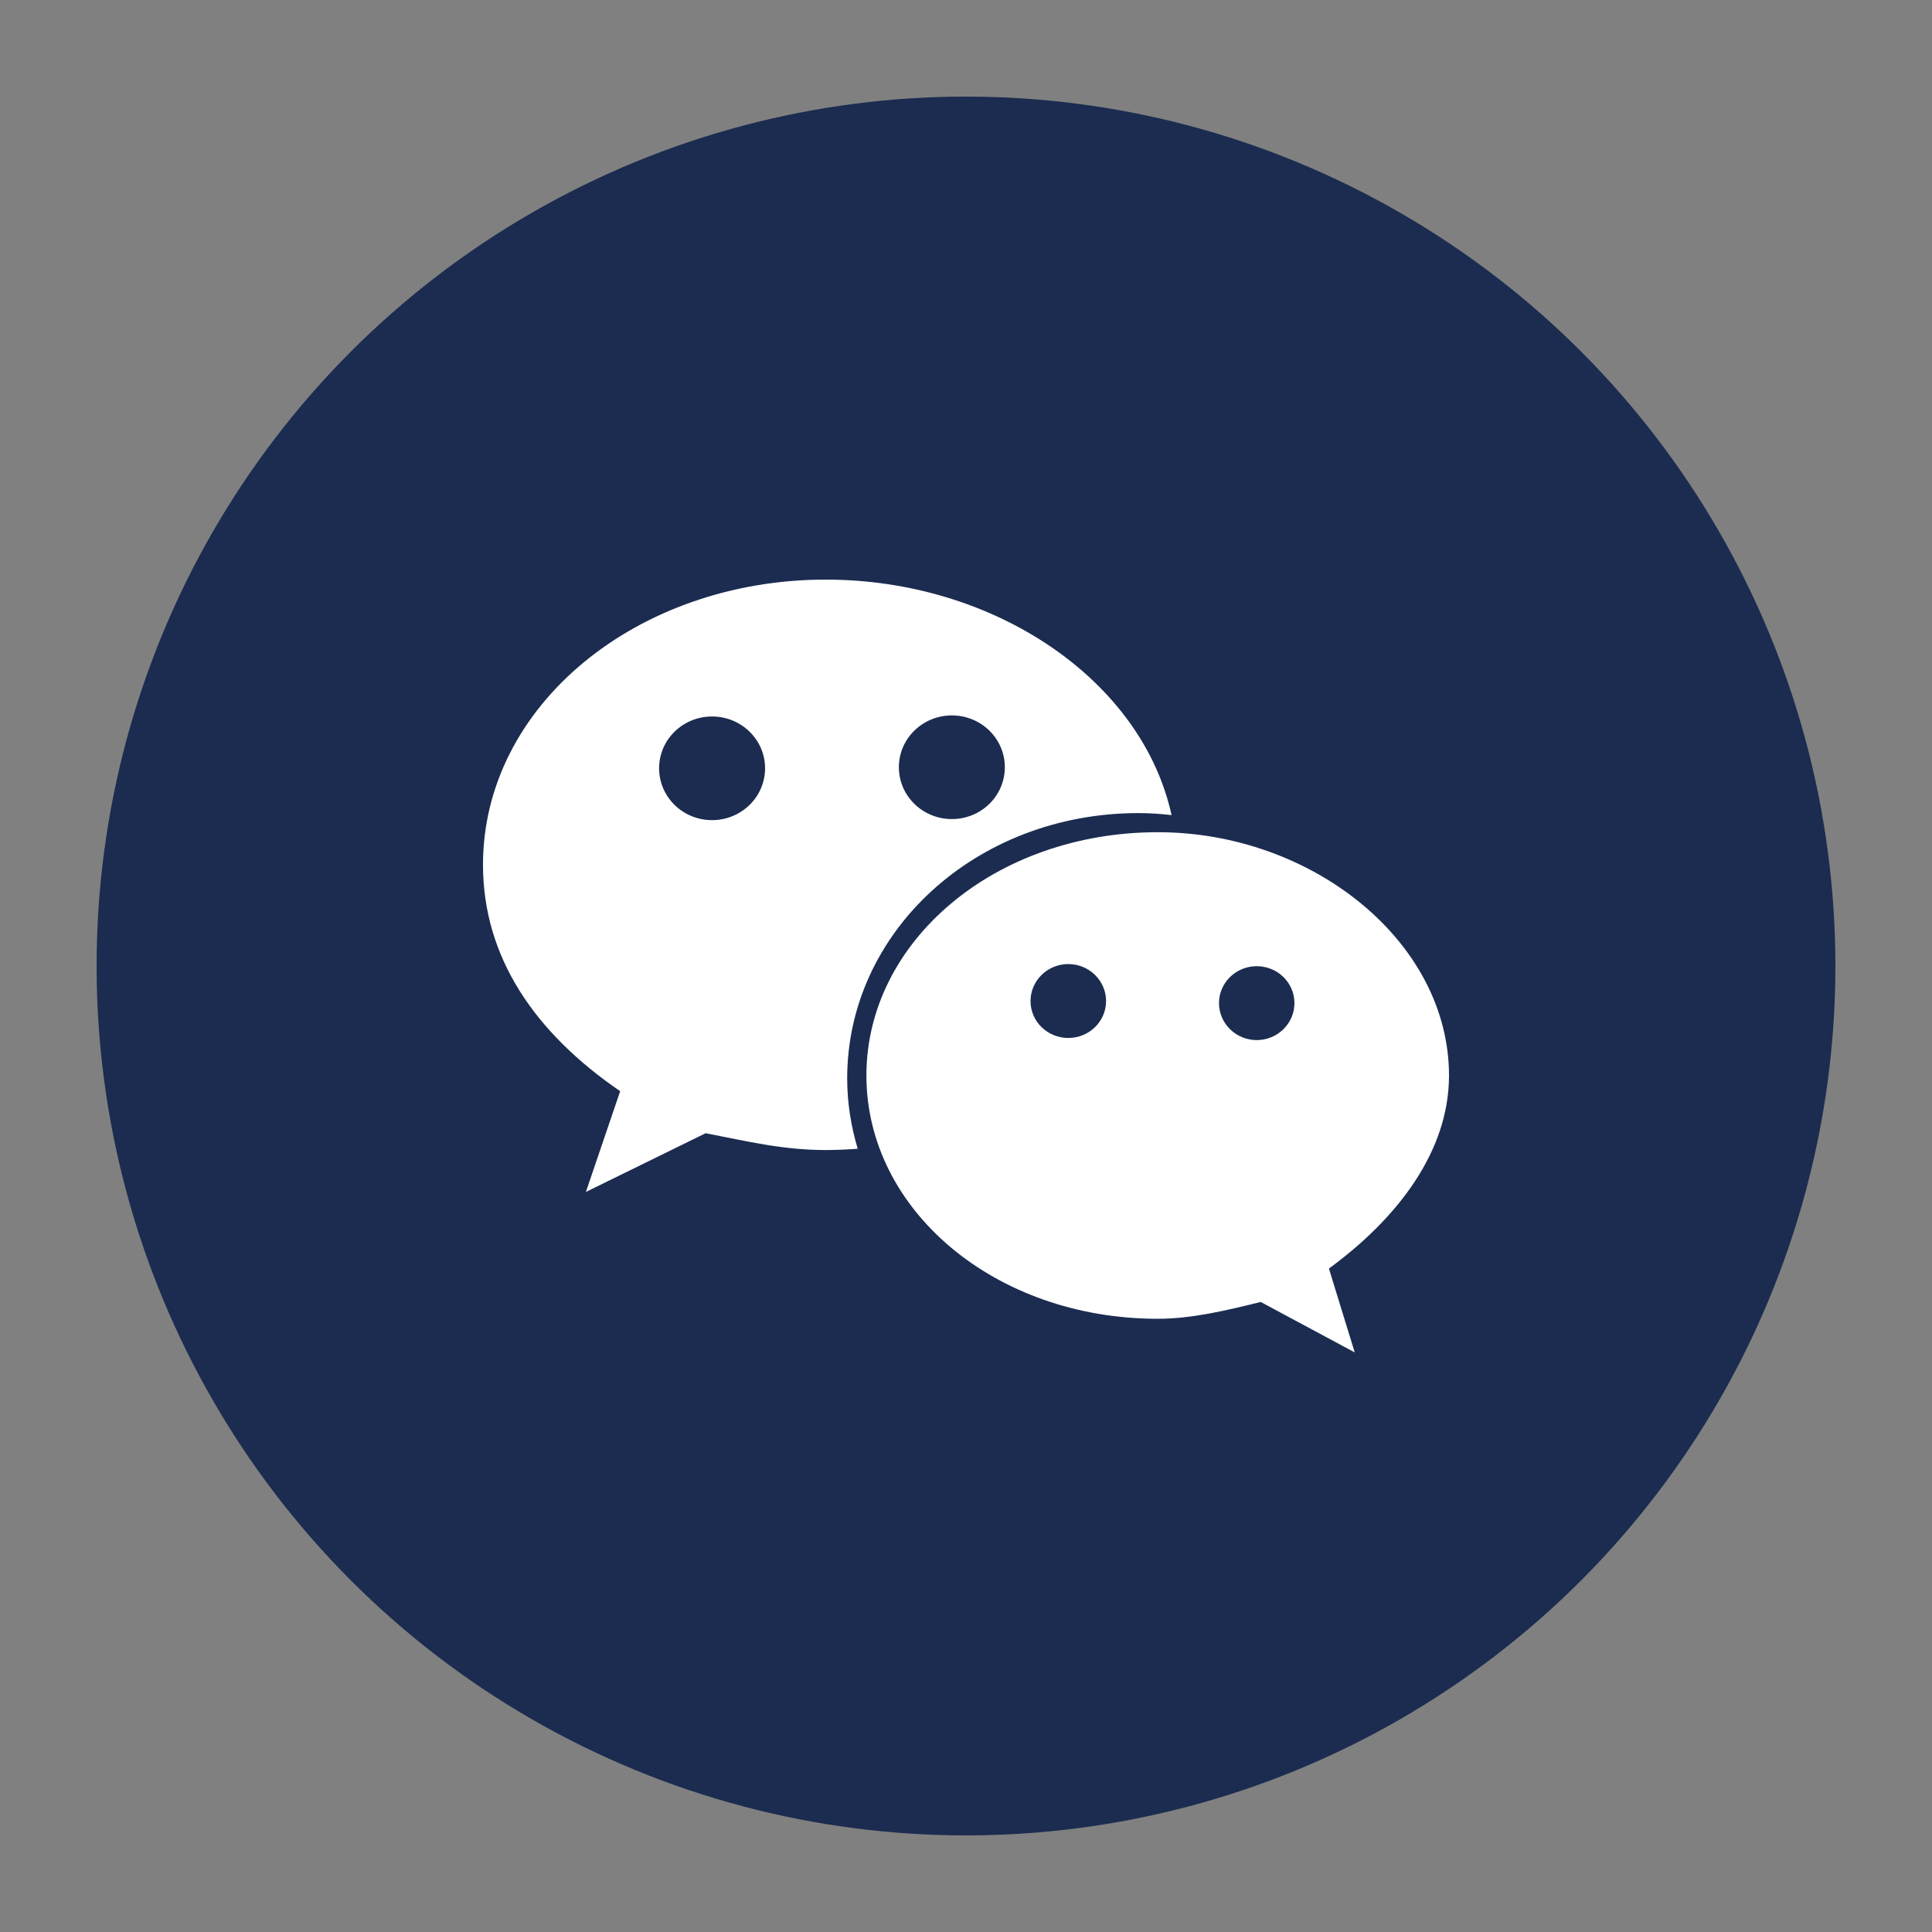
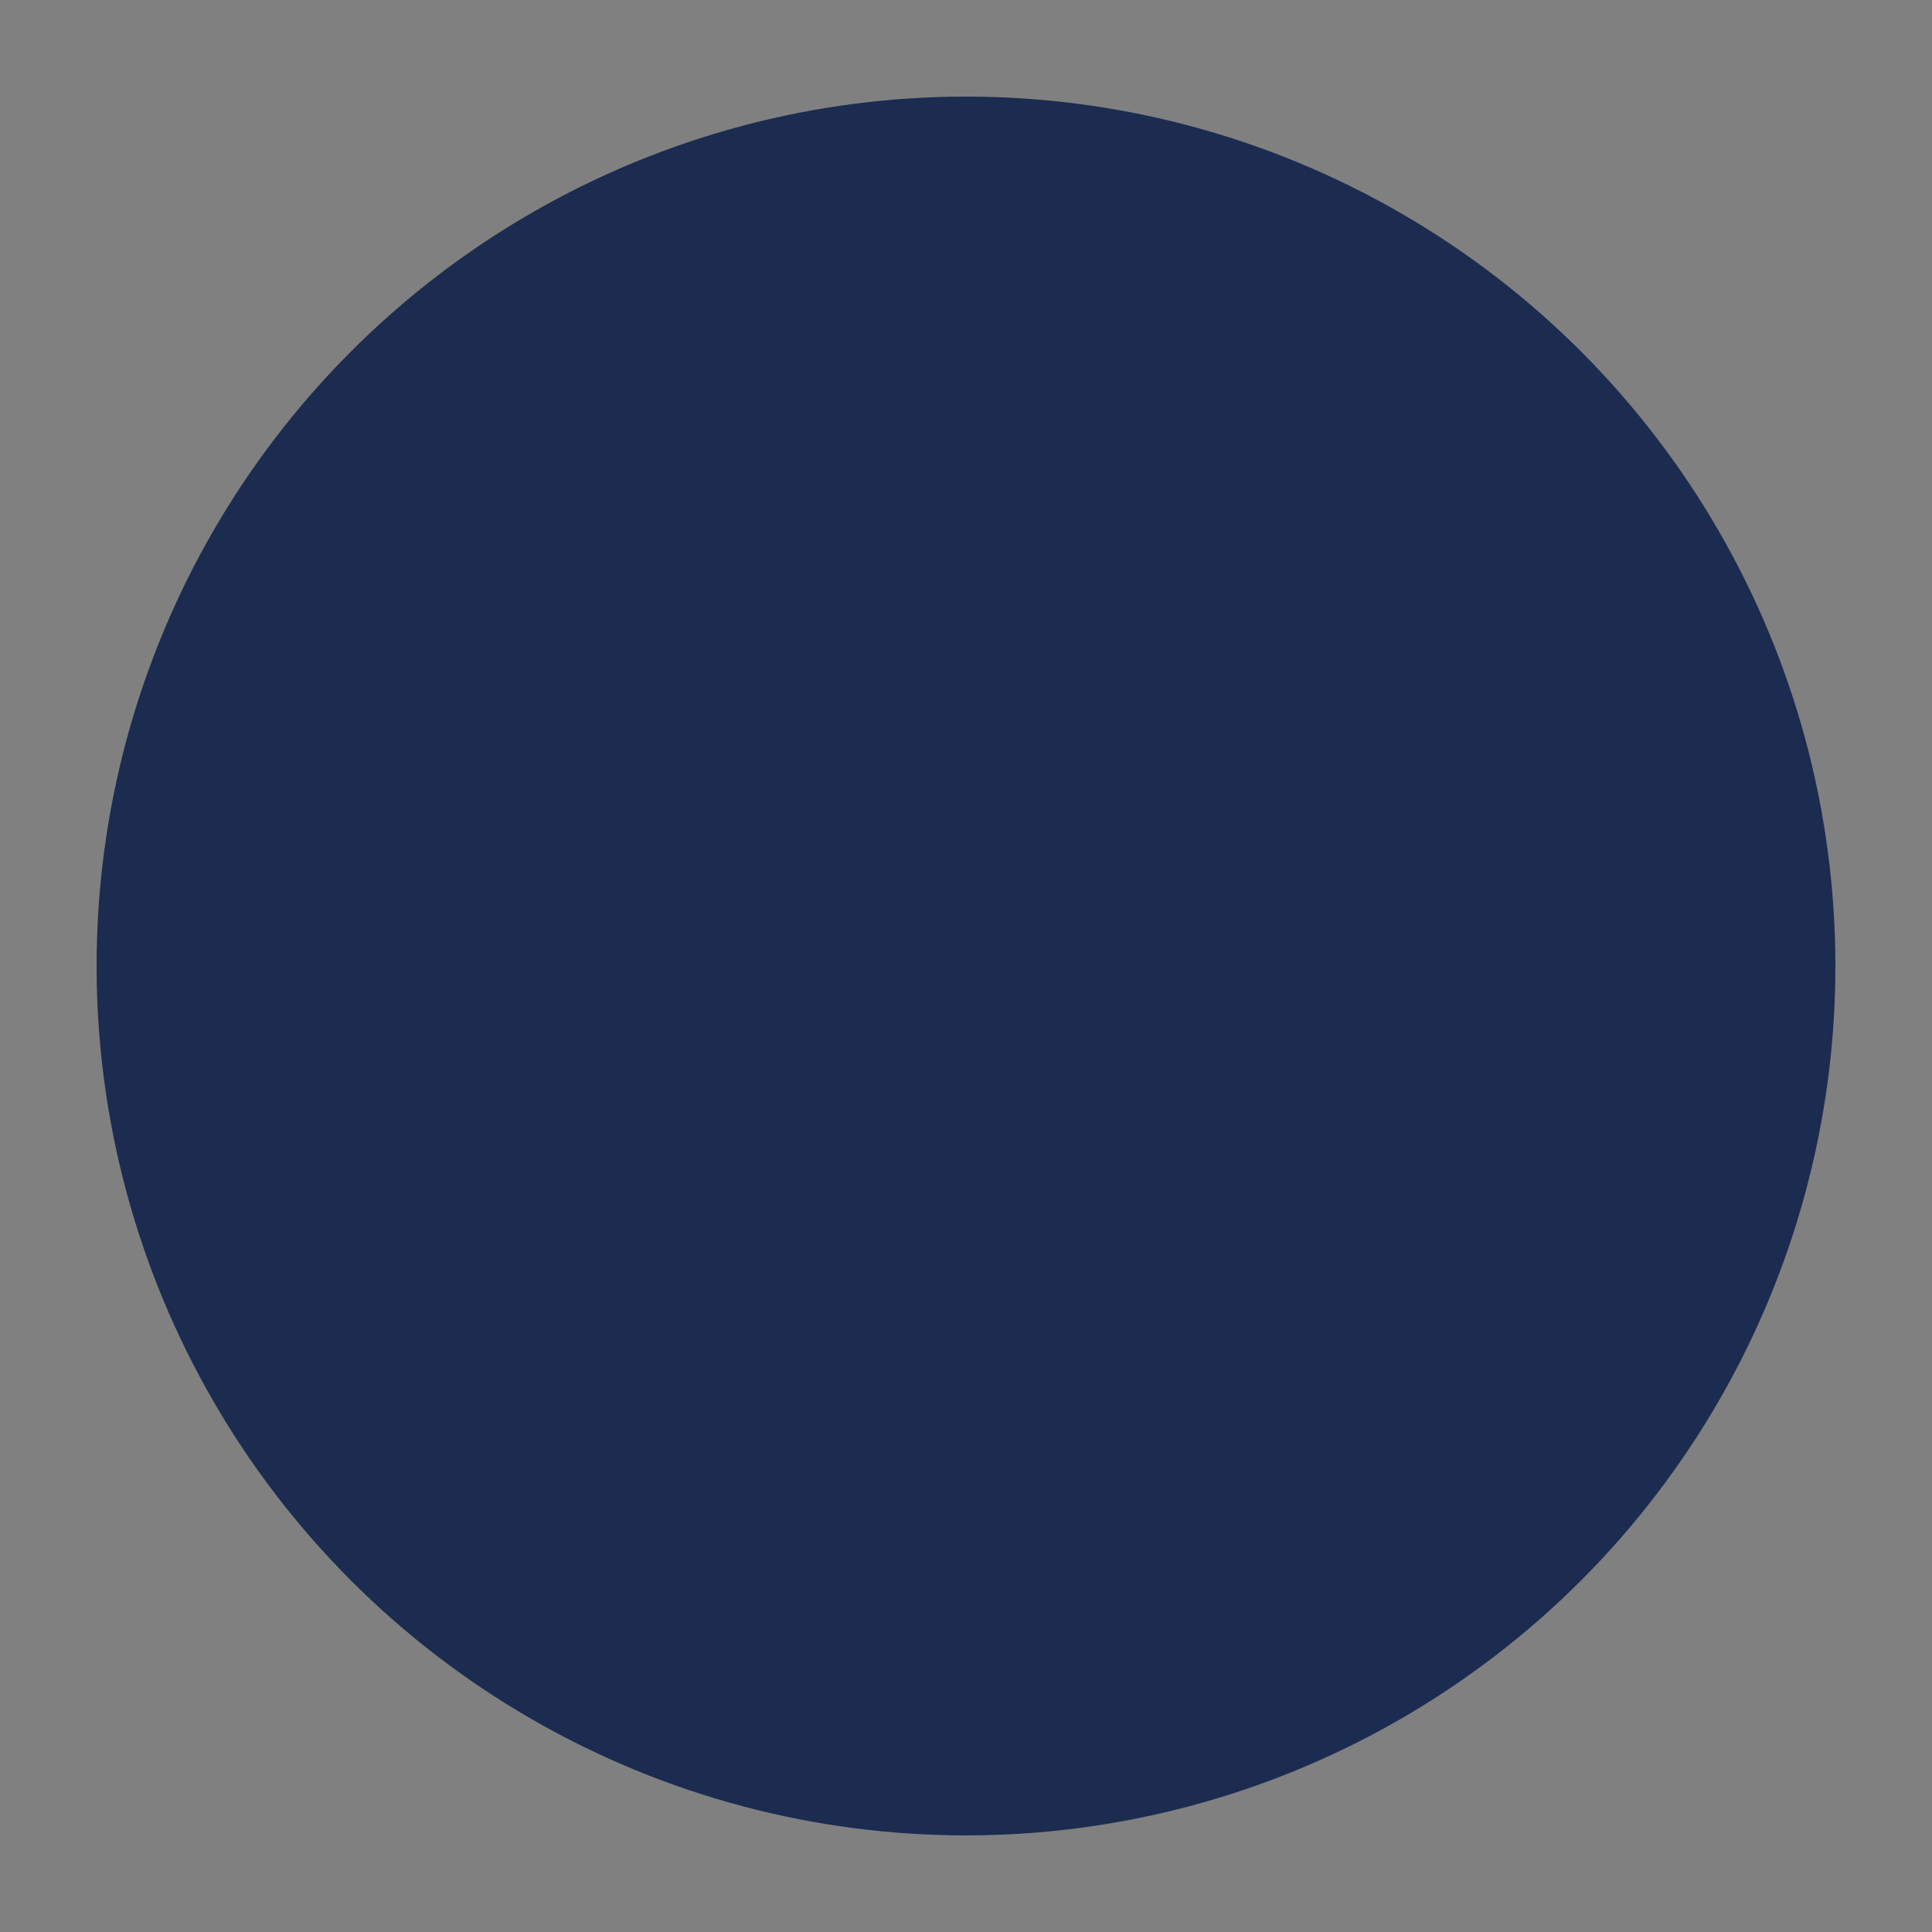
<svg xmlns="http://www.w3.org/2000/svg" width="20" height="20" viewBox="0 0 20 20" fill="none">
  <rect x="0" y="0" width="20" height="20" fill="#808080" stroke="none" />
  <g id="å¾®ä¿¡ 1">
    <circle id="Ellipse 15" cx="10" cy="10" r="9" fill="#1B2C50" />
-     <path id="Vector" d="M11.787 8.417C11.902 8.417 12.015 8.425 12.128 8.438C11.821 7.039 10.293 6 8.548 6C6.598 6 5 7.301 5 8.952C5 9.906 5.532 10.688 6.42 11.296L6.065 12.339L7.305 11.731C7.749 11.817 8.105 11.905 8.548 11.905C8.66 11.905 8.77 11.9 8.879 11.892C8.81 11.66 8.77 11.417 8.77 11.164C8.77 9.648 10.101 8.417 11.787 8.417ZM9.854 7.406C10.157 7.406 10.402 7.646 10.402 7.942C10.402 8.239 10.157 8.479 9.854 8.479C9.551 8.479 9.305 8.239 9.305 7.942C9.305 7.646 9.551 7.406 9.854 7.406ZM7.371 8.49C7.068 8.49 6.823 8.25 6.823 7.953C6.823 7.657 7.068 7.417 7.371 7.417C7.674 7.417 7.92 7.657 7.92 7.953C7.92 8.25 7.674 8.49 7.371 8.49ZM15 11.134C15 9.746 13.581 8.615 11.986 8.615C10.298 8.615 8.969 9.746 8.969 11.134C8.969 12.524 10.298 13.652 11.986 13.652C12.339 13.652 12.696 13.565 13.051 13.478L14.024 14L13.757 13.132C14.47 12.61 15 11.917 15 11.134ZM11.059 10.745C10.843 10.745 10.668 10.574 10.668 10.363C10.668 10.152 10.843 9.98 11.059 9.98C11.275 9.98 11.45 10.152 11.45 10.363C11.45 10.574 11.275 10.745 11.059 10.745ZM13.01 10.767C12.794 10.767 12.619 10.595 12.619 10.384C12.619 10.173 12.794 10.002 13.01 10.002C13.225 10.002 13.4 10.173 13.4 10.384C13.4 10.595 13.225 10.767 13.01 10.767Z" fill="white" />
  </g>
</svg>